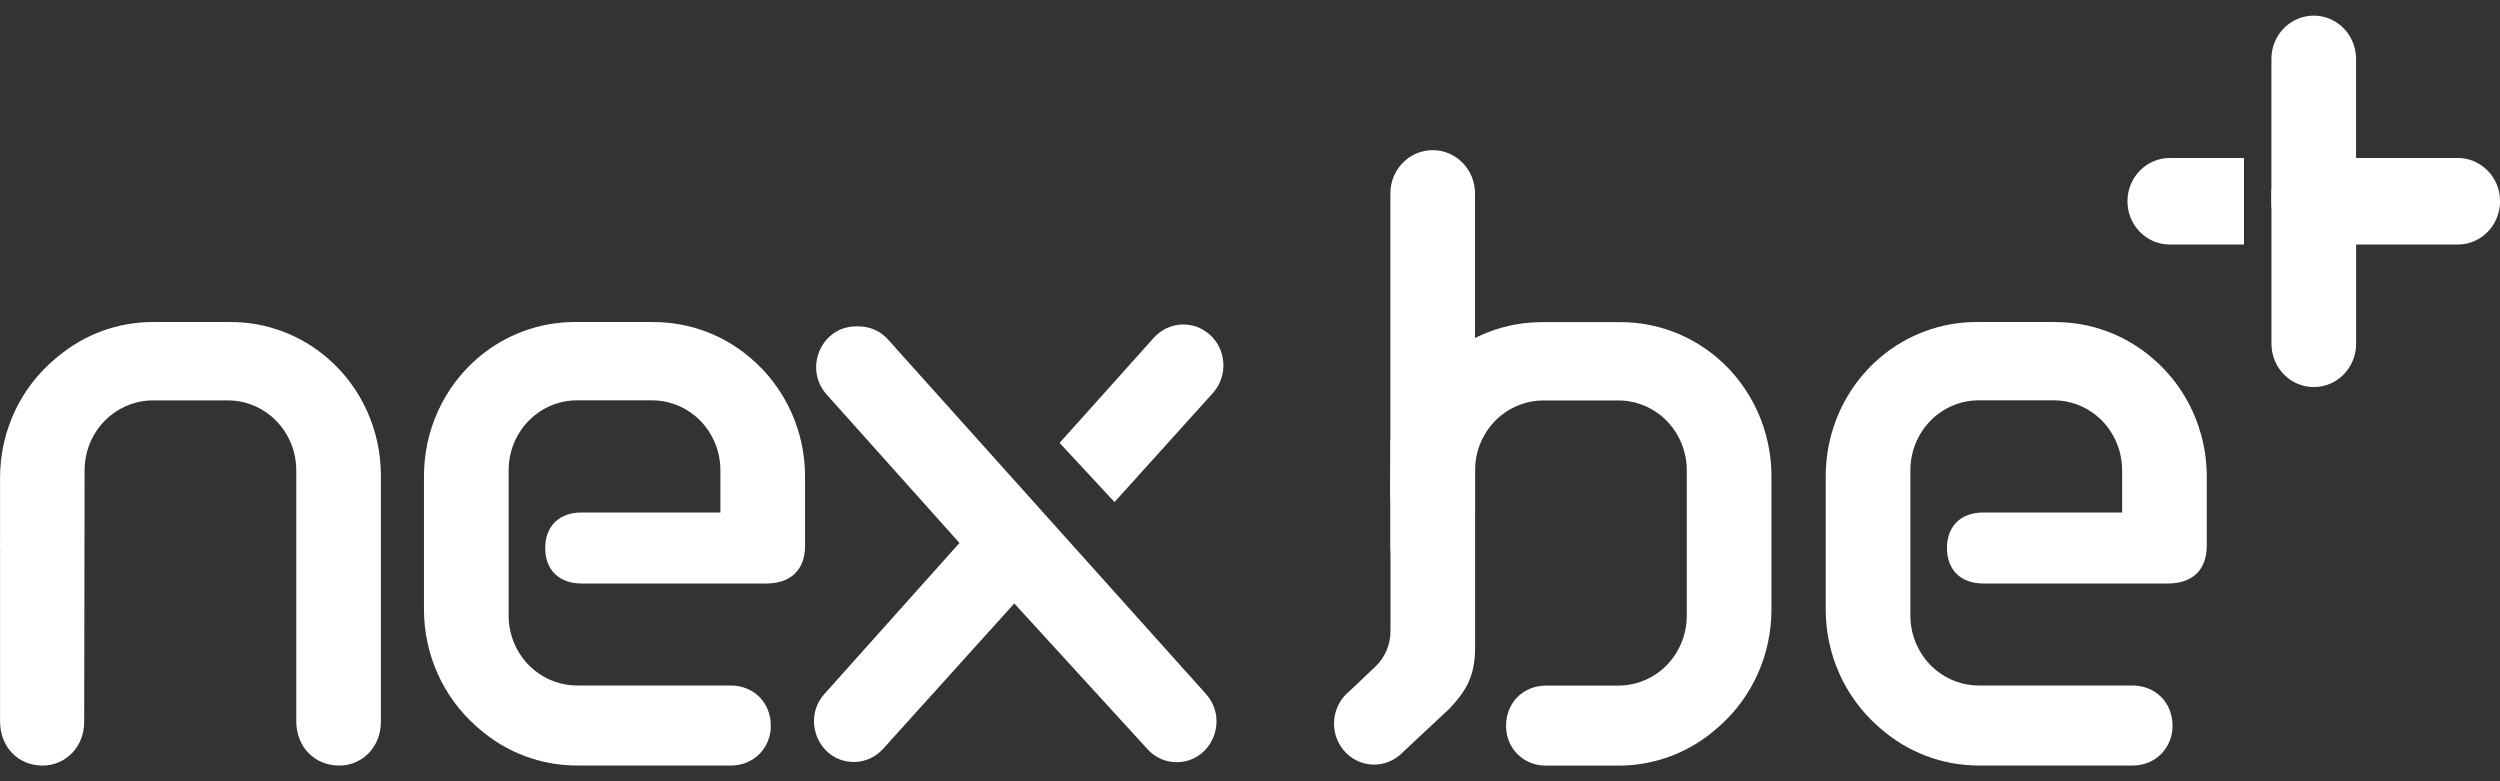
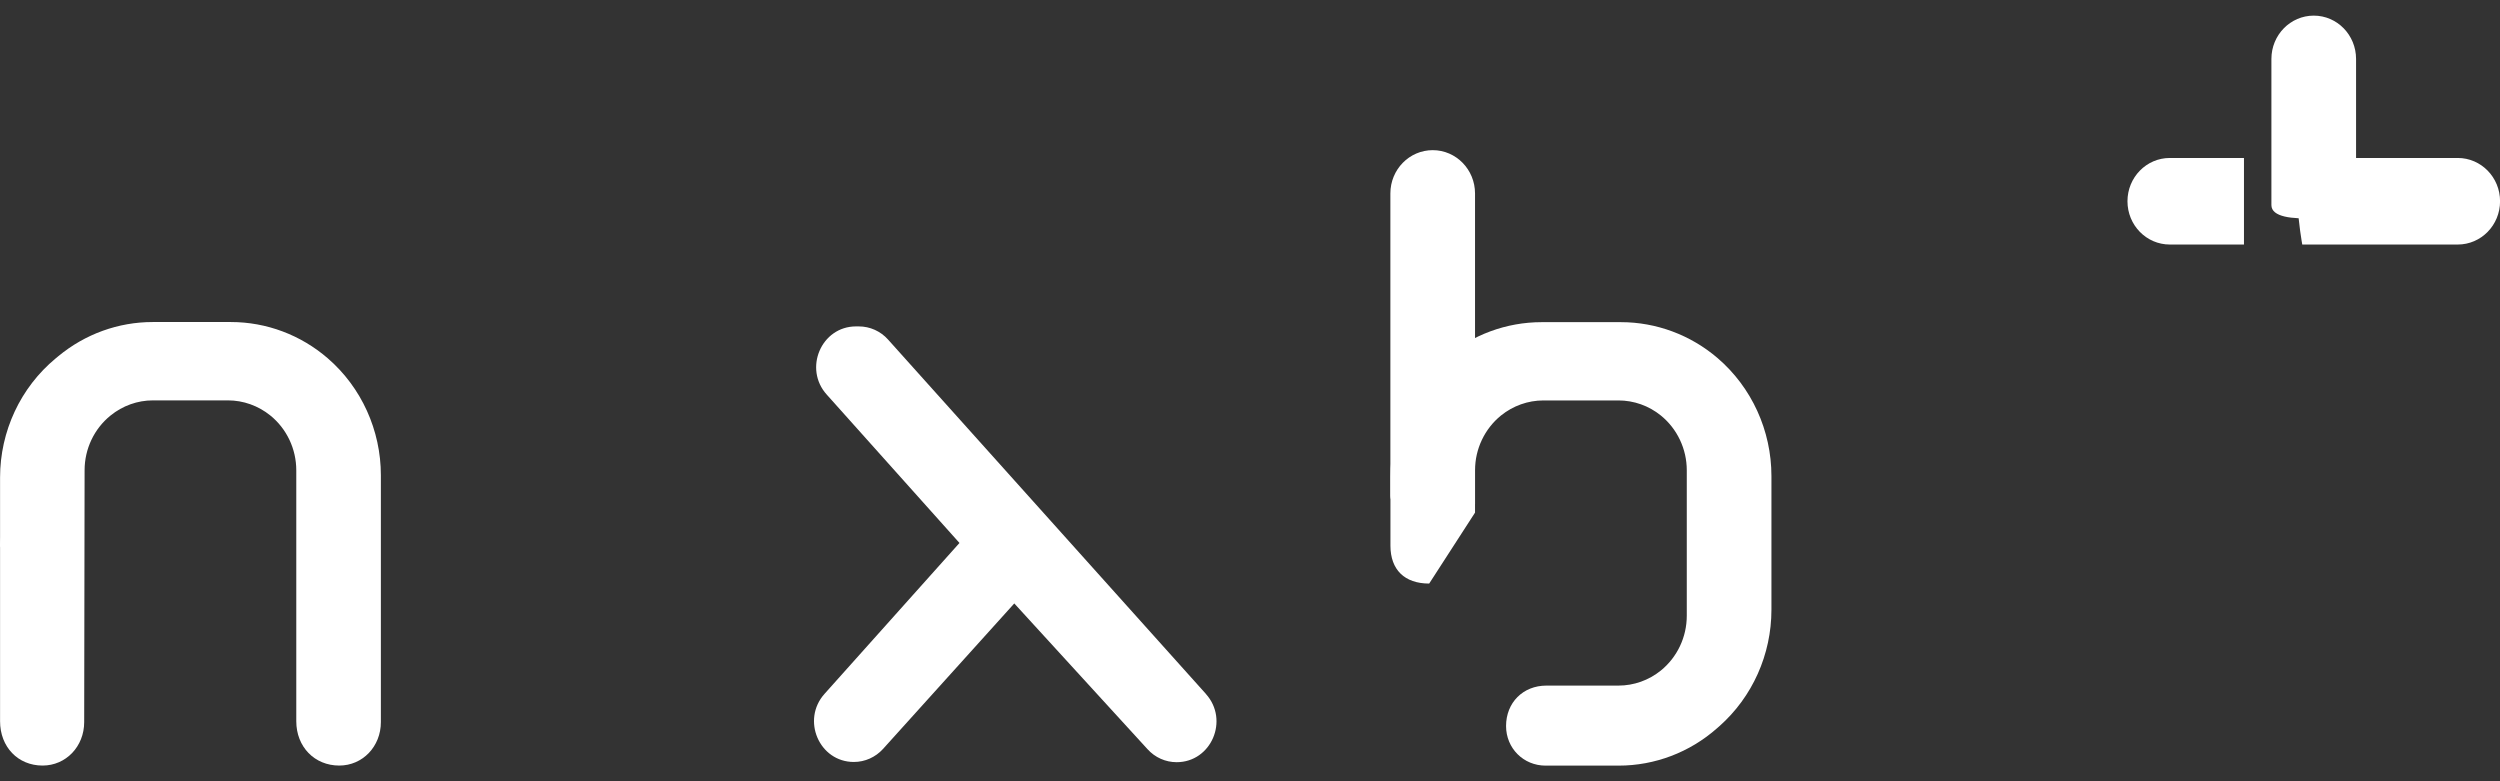
<svg xmlns="http://www.w3.org/2000/svg" width="80" height="25" viewBox="0 0 80 25" fill="none">
  <rect x="0" y="0" width="80" height="25" fill="#333333" stroke="none" />
  <g clip-path="url(#clip0_337_2566)">
    <path d="M38.59 22.206L28.418 10.866C28.178 10.597 27.838 10.445 27.481 10.445H27.392C26.281 10.445 25.703 11.798 26.459 12.631L30.703 17.375L26.386 22.202C25.636 23.037 26.215 24.383 27.323 24.383C27.677 24.383 28.015 24.232 28.256 23.967L32.457 19.31L36.72 23.973C36.96 24.24 37.298 24.39 37.653 24.39C38.761 24.39 39.34 23.043 38.59 22.208V22.206Z" fill="white" />
    <path d="M47.201 16.128V6.19C47.201 5.426 46.596 4.805 45.847 4.805C45.099 4.805 44.492 5.424 44.492 6.19V15.872C44.492 16.645 47.199 16.128 47.199 16.128H47.201Z" fill="white" />
-     <path d="M44.496 14.084V20.194C44.496 20.627 44.319 21.041 44.008 21.335L43.175 22.125C42.654 22.548 42.533 23.307 42.9 23.877C43.324 24.534 44.211 24.665 44.799 24.157L46.381 22.678C46.901 22.123 47.203 21.662 47.203 20.714V13.648" fill="white" />
-     <path d="M20.92 10.305H18.386C17.255 10.305 16.159 10.712 15.293 11.453C14.2 12.39 13.567 13.773 13.567 15.232V19.507C13.567 20.939 14.177 22.3 15.237 23.237L15.308 23.299C16.182 24.072 17.301 24.496 18.457 24.496H23.401C24.111 24.496 24.666 23.939 24.666 23.229C24.666 22.48 24.123 21.936 23.376 21.936H18.463C17.971 21.936 17.493 21.765 17.107 21.453C16.583 21.029 16.276 20.382 16.276 19.699V15.047C16.276 14.364 16.583 13.717 17.107 13.292C17.493 12.979 17.971 12.81 18.463 12.81H20.866C21.358 12.81 21.836 12.981 22.222 13.292C22.746 13.717 23.053 14.364 23.053 15.047V16.4H18.61C17.894 16.4 17.447 16.835 17.447 17.537C17.447 18.239 17.892 18.672 18.61 18.672H24.522C25.309 18.672 25.762 18.231 25.762 17.458V15.249C25.762 13.787 25.127 12.402 24.029 11.466L24.011 11.451C23.145 10.71 22.051 10.307 20.922 10.307L20.92 10.305Z" fill="white" />
    <path d="M7.396 10.305H4.886C3.786 10.305 2.721 10.691 1.868 11.397L1.782 11.468C0.657 12.4 0.002 13.8 0.002 15.281V23.079C0.002 23.901 0.574 24.498 1.363 24.498C2.11 24.498 2.694 23.888 2.694 23.107L2.707 15.047C2.707 14.364 3.014 13.719 3.537 13.297C3.924 12.983 4.401 12.812 4.894 12.812H7.294C7.786 12.812 8.264 12.983 8.65 13.295C9.174 13.719 9.481 14.366 9.481 15.049V23.079C9.481 23.901 10.068 24.498 10.856 24.498C11.604 24.498 12.188 23.888 12.188 23.107V15.211C12.188 13.768 11.566 12.398 10.489 11.466C9.623 10.717 8.525 10.305 7.39 10.305H7.396Z" fill="white" />
    <path d="M45.734 18.674C44.947 18.674 44.494 18.233 44.494 17.46V15.251C44.494 13.789 45.129 12.404 46.227 11.467L46.245 11.453C47.111 10.712 48.205 10.309 49.334 10.309H51.868C52.999 10.309 54.094 10.716 54.961 11.457C56.054 12.394 56.686 13.777 56.686 15.236V19.511C56.686 20.943 56.077 22.304 55.017 23.241L54.946 23.303C54.072 24.076 52.953 24.5 51.797 24.5H49.459C48.75 24.5 48.194 23.943 48.194 23.233C48.194 22.484 48.737 21.939 49.484 21.939H51.79C52.283 21.939 52.761 21.769 53.147 21.457C53.671 21.032 53.977 20.386 53.977 19.703V15.05C53.977 14.368 53.671 13.721 53.147 13.296C52.761 12.983 52.283 12.814 51.79 12.814H49.388C48.896 12.814 48.418 12.985 48.032 13.296C47.508 13.721 47.201 14.368 47.201 15.05V16.404" fill="white" />
-     <path d="M38.713 10.709C38.19 10.238 37.394 10.283 36.923 10.808L33.907 14.173L35.664 16.066L38.809 12.581C39.298 12.041 39.254 11.196 38.715 10.709H38.713Z" fill="white" />
-     <path d="M65.775 10.305H63.242C62.111 10.305 61.015 10.712 60.149 11.453C59.055 12.39 58.423 13.773 58.423 15.232V19.507C58.423 20.939 59.032 22.3 60.092 23.237L60.163 23.299C61.038 24.072 62.156 24.496 63.313 24.496H68.257C68.966 24.496 69.521 23.939 69.521 23.229C69.521 22.48 68.979 21.936 68.232 21.936H63.319C62.826 21.936 62.348 21.765 61.962 21.453C61.438 21.029 61.132 20.382 61.132 19.699V15.047C61.132 14.364 61.438 13.717 61.962 13.292C62.348 12.979 62.826 12.81 63.319 12.81H65.721C66.213 12.81 66.691 12.981 67.078 13.292C67.601 13.717 67.908 14.364 67.908 15.047V16.4H63.465C62.749 16.4 62.303 16.835 62.303 17.537C62.303 18.239 62.747 18.672 63.465 18.672H69.377C70.164 18.672 70.617 18.231 70.617 17.458V15.249C70.617 13.787 69.983 12.402 68.885 11.466L68.866 11.451C68 10.71 66.906 10.307 65.777 10.307L65.775 10.305Z" fill="white" />
    <path d="M1.24 16.301C0.453 16.301 0 16.742 0 17.515L1.24 16.301Z" fill="white" />
    <path d="M75.394 6.819V1.885C75.394 1.121 74.789 0.5 74.04 0.5C73.293 0.5 72.685 1.119 72.685 1.885V6.563C72.685 7.335 75.392 6.819 75.392 6.819H75.394Z" fill="white" />
-     <path d="M72.687 6.065V11.002C72.687 11.765 73.293 12.386 74.042 12.386C74.789 12.386 75.396 11.768 75.396 11.002V6.324C75.396 5.551 72.689 6.067 72.689 6.067L72.687 6.065Z" fill="white" />
    <path d="M73.67 7.825H78.648C79.395 7.825 80.002 7.206 80.002 6.44C80.002 5.676 79.397 5.055 78.648 5.055H73.923C73.167 5.055 73.672 7.823 73.672 7.823L73.67 7.825Z" fill="white" />
    <path d="M69.434 5.055C68.686 5.055 68.079 5.674 68.079 6.44C68.079 7.206 68.684 7.825 69.434 7.825H71.807V5.057H69.434V5.055Z" fill="white" />
  </g>
  <defs>
    <clipPath id="clip0_337_2566">
      <rect width="80" height="24" fill="white" transform="translate(0 0.5)" />
    </clipPath>
  </defs>
</svg>